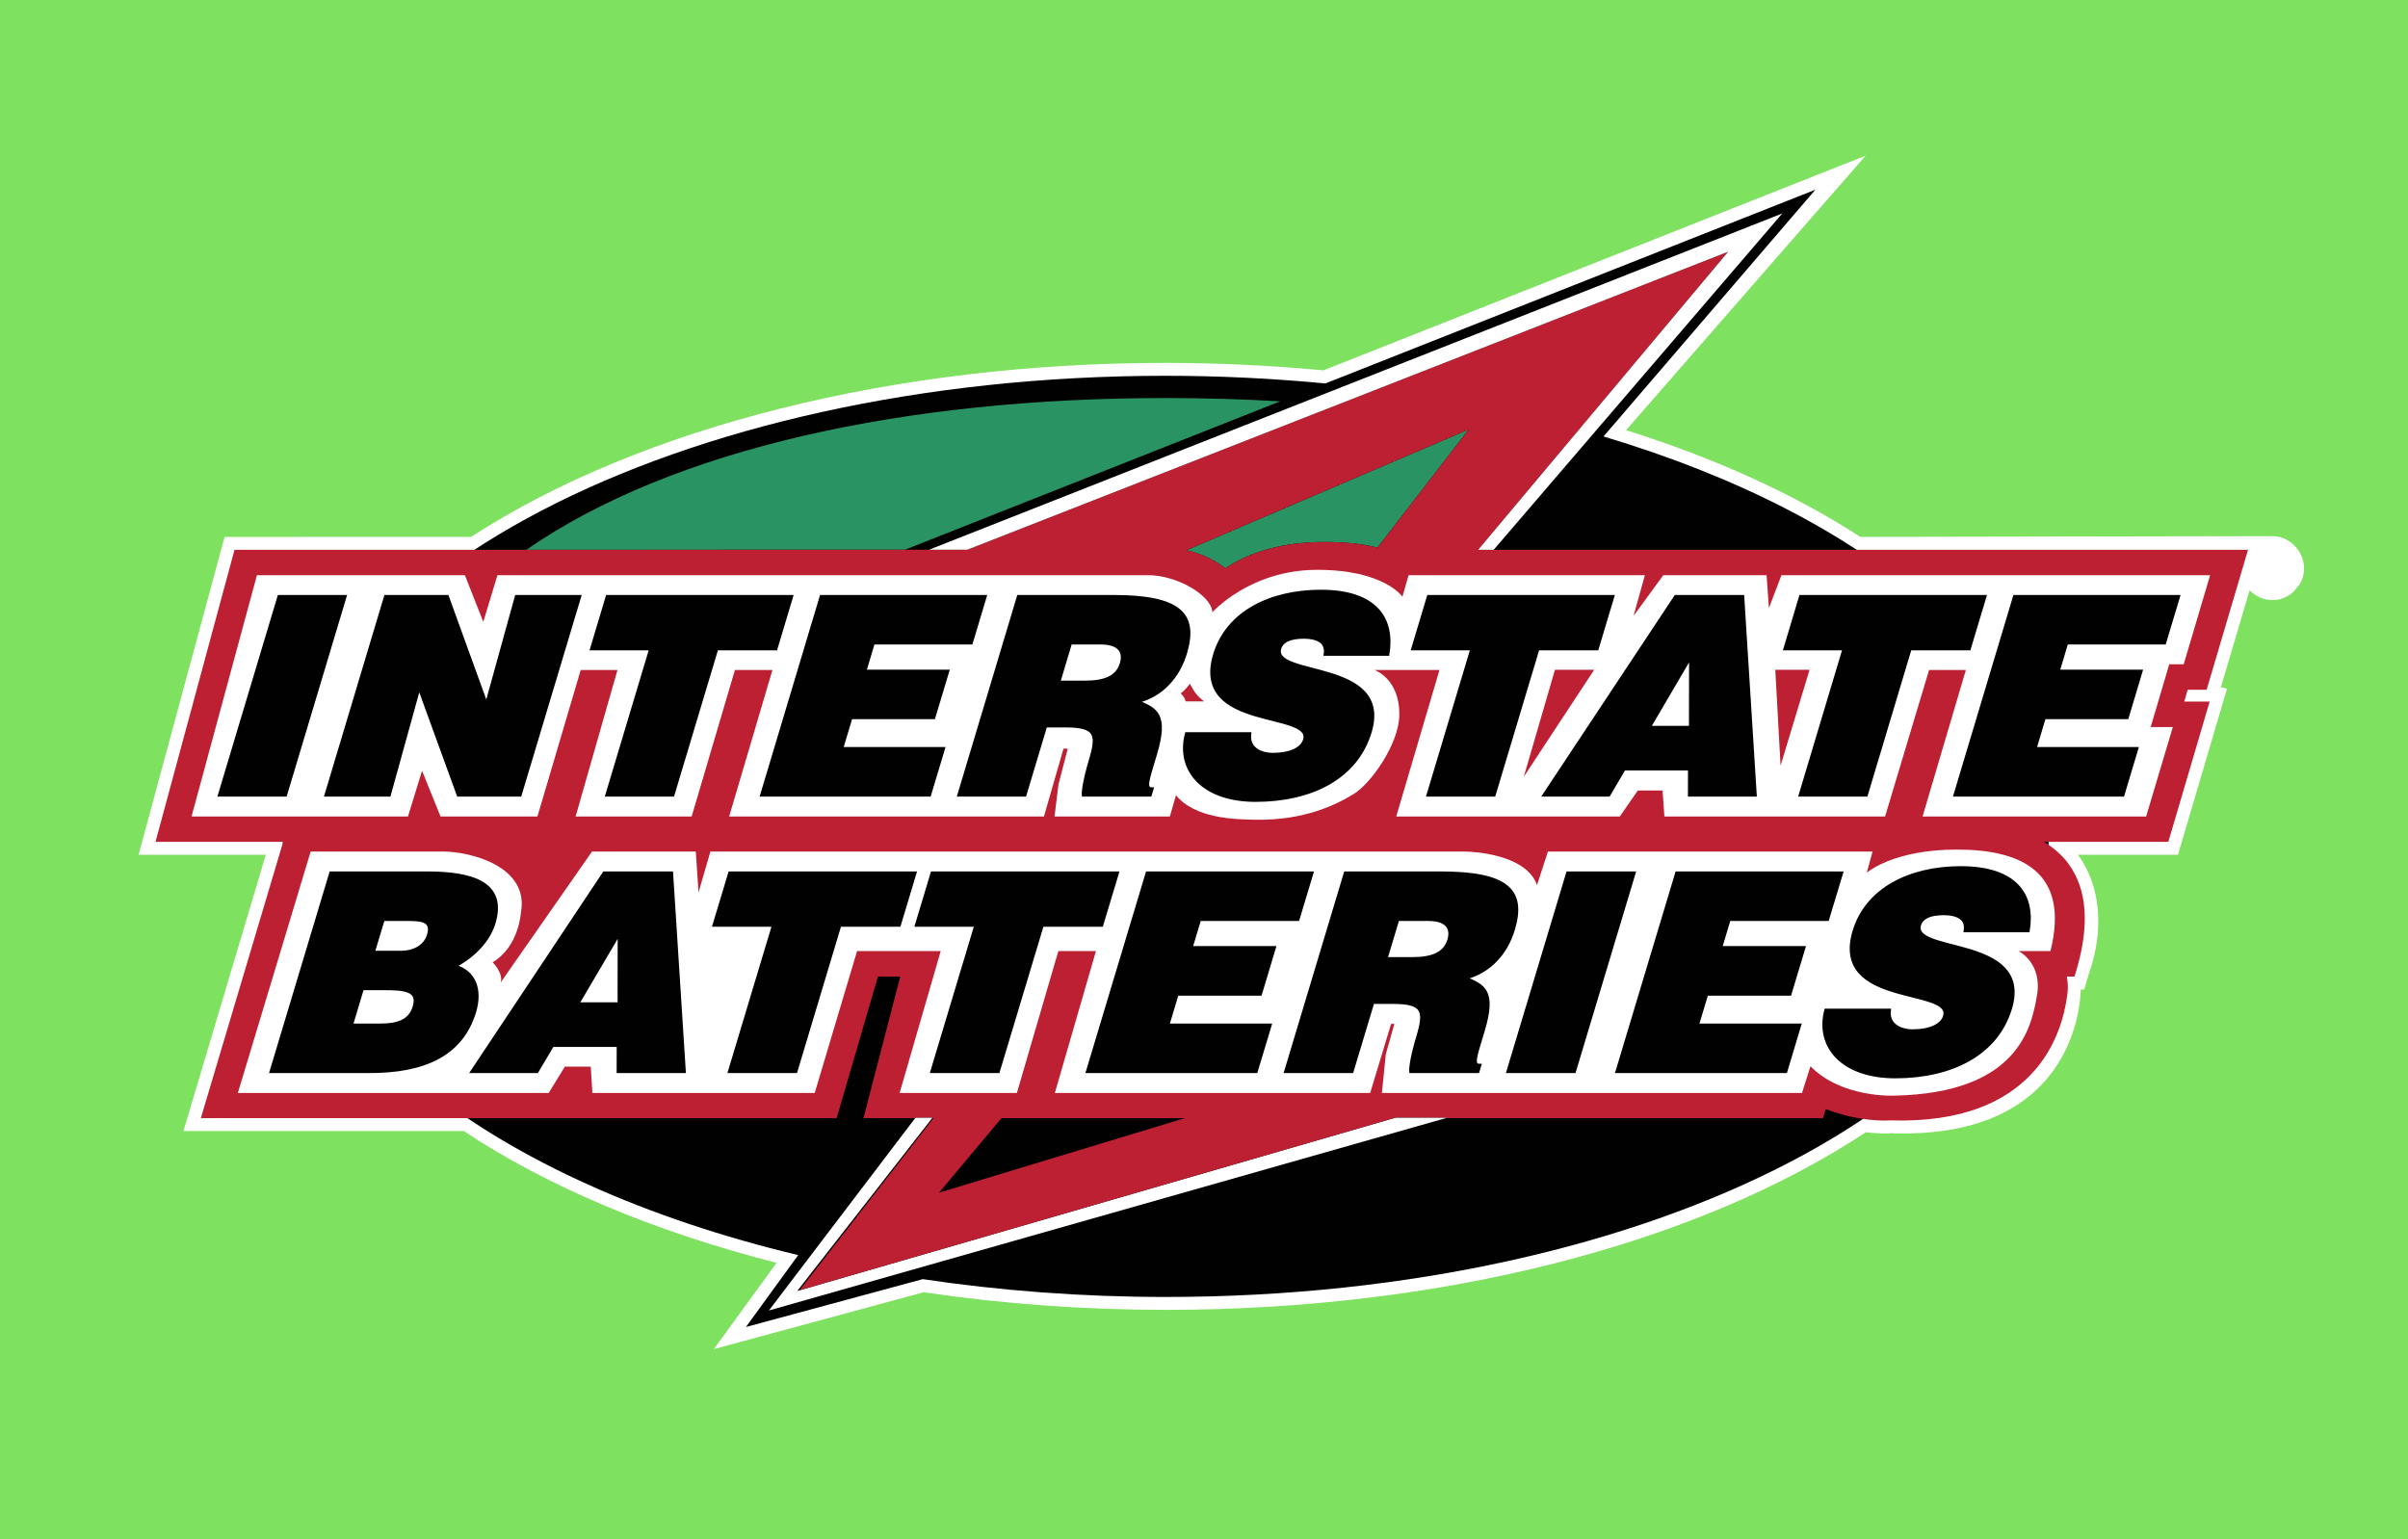
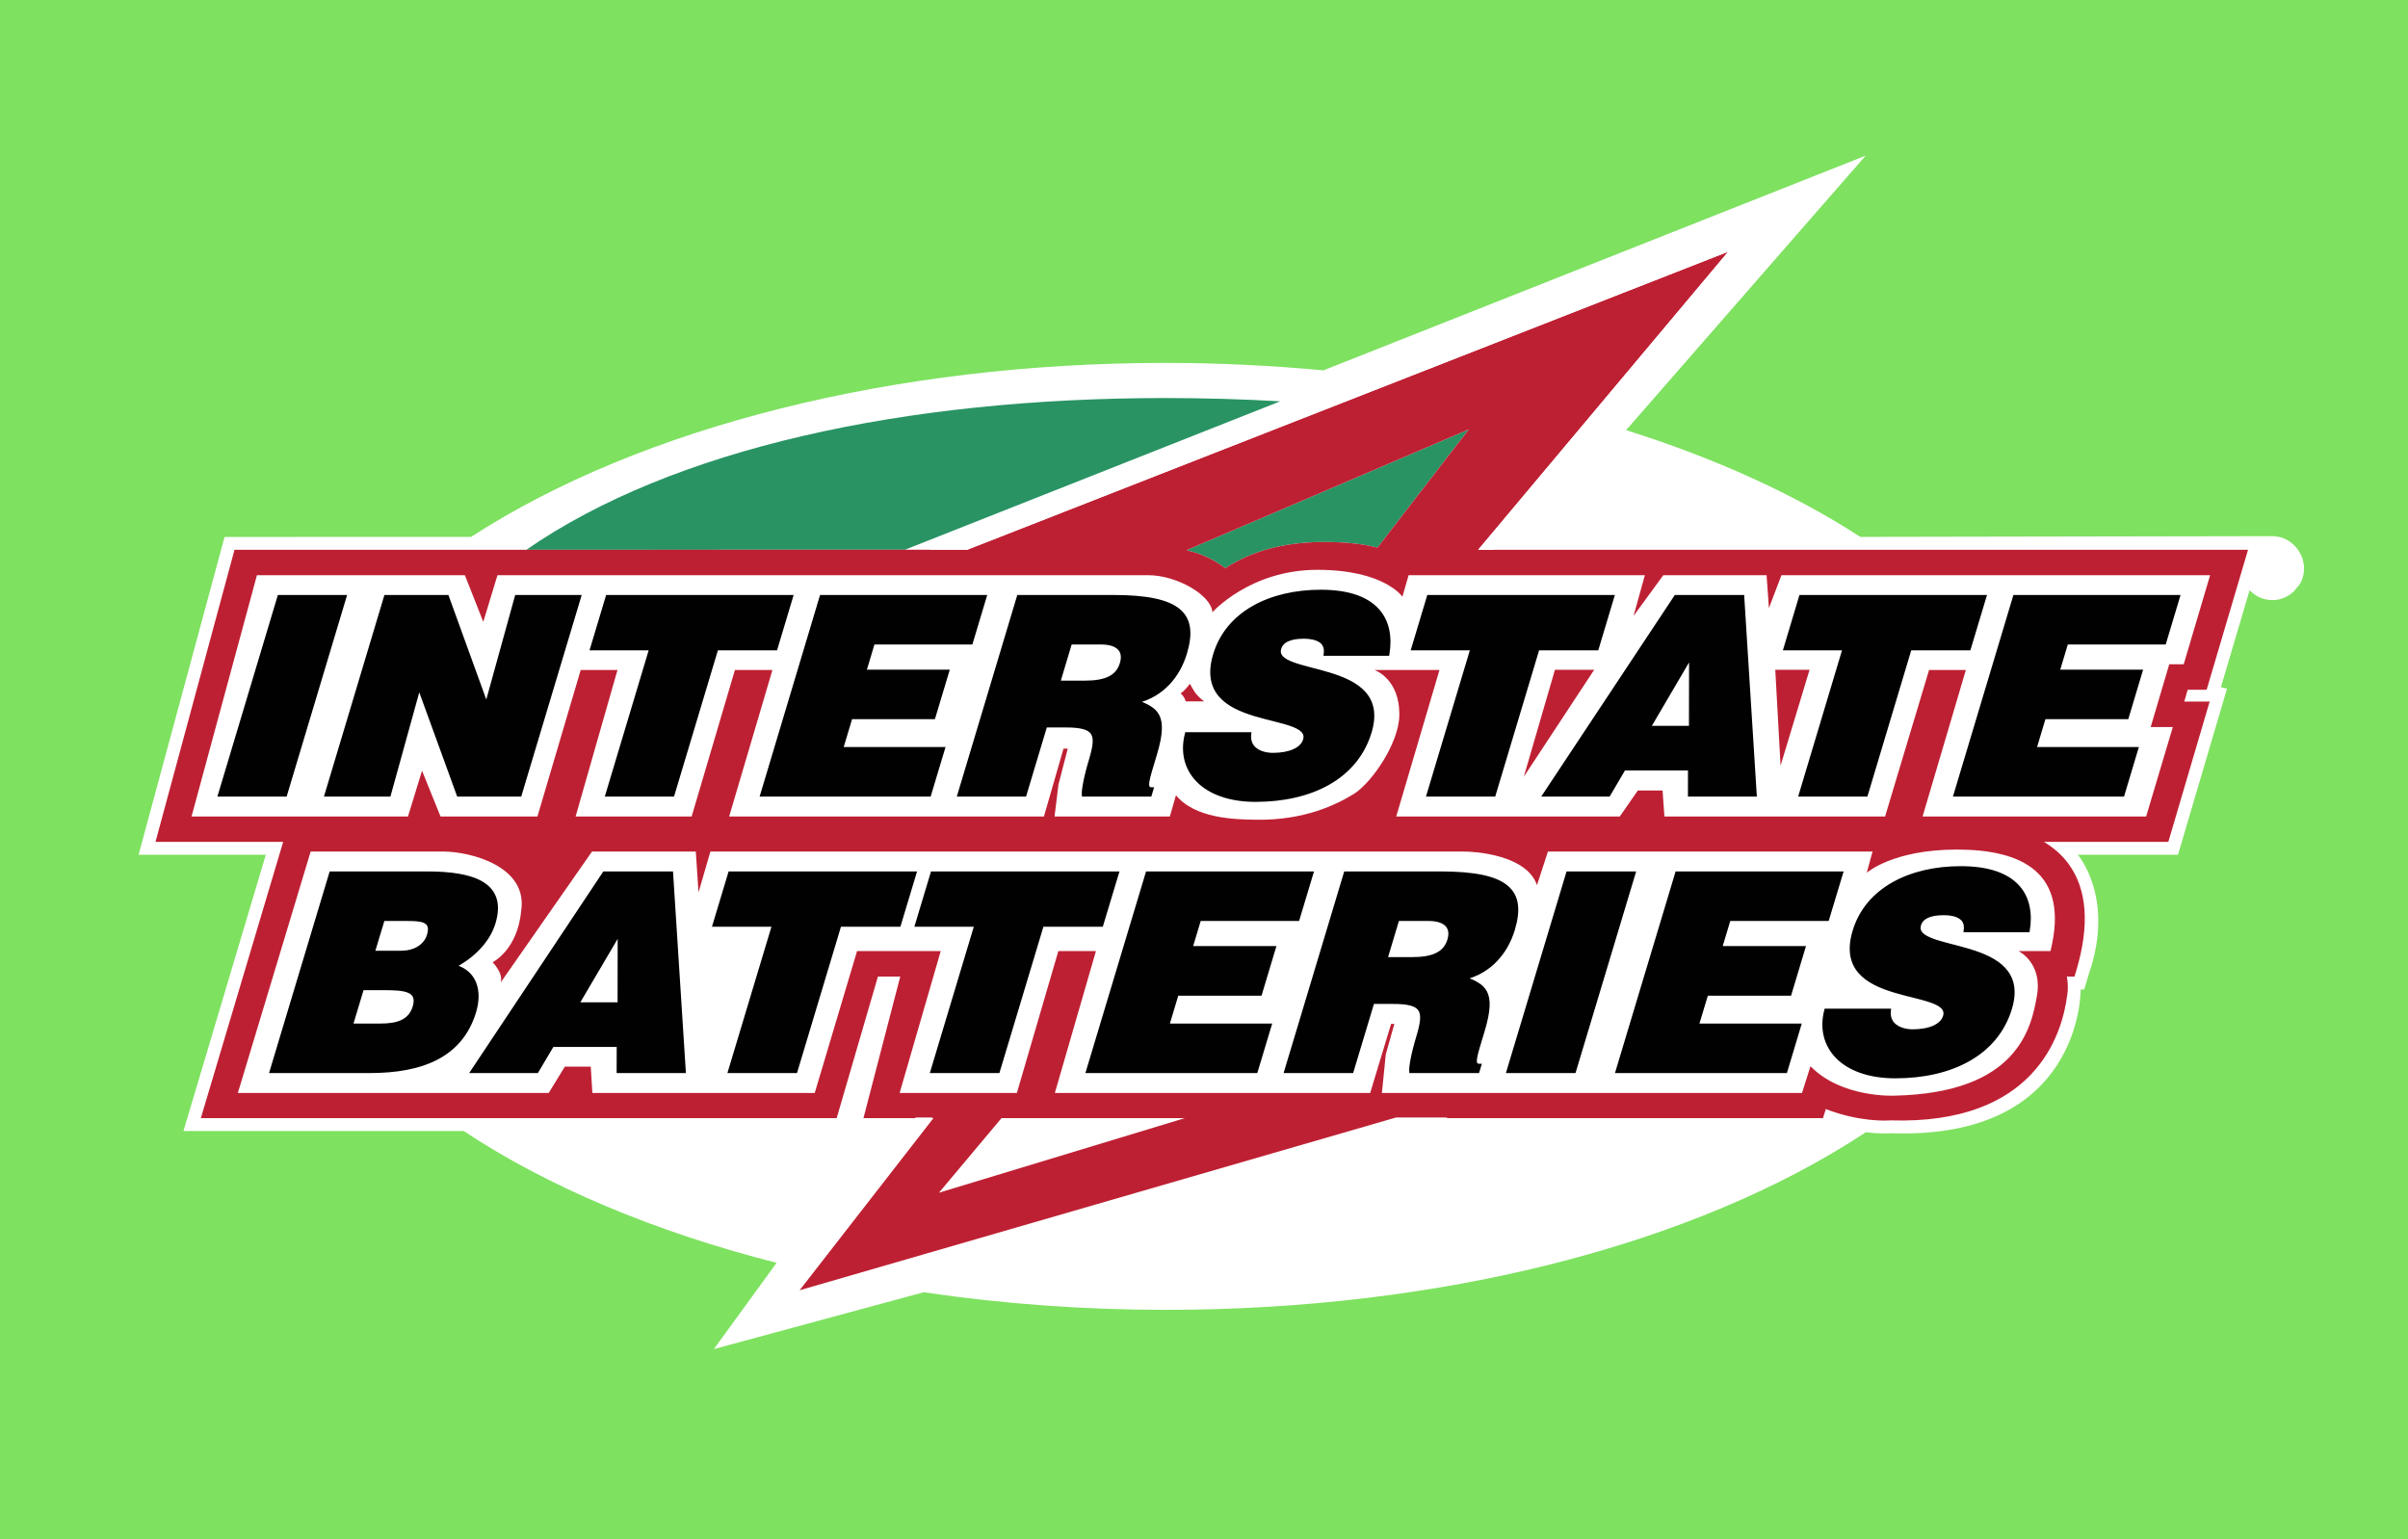
<svg xmlns="http://www.w3.org/2000/svg" width="183" height="117" viewBox="0 0 183 117" fill="none">
  <rect width="183" height="117" fill="#7EE160" />
  <path d="M172.699 40.751C172.504 40.751 141.38 40.807 141.38 40.807C136.379 37.567 130.392 34.842 123.578 32.694L141.783 11.831L100.576 28.149C96.565 27.775 92.534 27.582 88.587 27.582C68.007 27.582 48.781 32.402 35.801 40.807L17.067 40.81L10.532 64.967H20.2L13.941 85.964H35.242C41.588 90.183 49.797 93.637 59.018 95.983L54.252 102.539C54.252 102.539 70.005 98.273 70.195 98.22C76.207 99.106 82.392 99.557 88.587 99.557C109.431 99.557 128.81 94.635 141.796 86.058C142.856 86.184 143.57 86.149 143.726 86.133C158.18 86.642 158.122 75.396 158.124 75.209H158.394L158.742 74.034C160.749 68.264 157.936 65.004 157.905 64.967H165.521L168.626 54.442L169.246 52.343L168.781 52.231L170.235 47.323L170.962 44.863C171.405 45.324 172.022 45.613 172.699 45.613C173.297 45.613 173.864 45.373 174.307 44.969L174.776 44.403C174.986 44.042 175.101 43.641 175.101 43.222C175.101 41.905 174.024 40.751 172.699 40.751Z" fill="white" />
-   <path d="M121.862 33.174L137.965 14.417L100.726 29.144C96.788 28.769 92.733 28.562 88.587 28.562C51.532 28.562 21.49 44.235 21.49 63.57C21.49 77.699 37.55 89.869 60.66 95.395L56.688 100.861L70.124 97.224C75.992 98.098 82.183 98.577 88.587 98.577C125.646 98.577 155.69 82.903 155.69 63.57C155.69 50.554 142.065 39.209 121.862 33.174Z" fill="#010101" />
  <path fill-rule="evenodd" clip-rule="evenodd" d="M97.293 30.503C94.449 30.34 91.546 30.253 88.587 30.253C68.743 30.253 51.131 34.085 39.997 41.788L68.775 41.782L97.293 30.503Z" fill="#299364" />
  <path d="M104.682 41.624C103.802 41.392 102.461 41.182 100.495 41.195C97.552 41.217 95.075 41.895 93.117 43.194C92.605 42.783 91.616 42.149 90.167 41.82L111.62 32.636L104.682 41.624Z" fill="#299364" />
  <path d="M106.09 84.939L60.588 98.122L70.875 84.939H69.585L58.435 99.605L110.036 84.939H106.09Z" fill="white" />
  <path d="M104.682 41.624C103.801 41.392 102.461 41.182 100.495 41.195C97.552 41.217 95.075 41.895 93.117 43.194C92.605 42.783 91.616 42.149 90.167 41.82L111.62 32.636L104.682 41.624ZM71.357 90.653L76.11 84.986H90.041L71.357 90.653ZM166.254 52.427H167.697L170.844 41.787H112.336L131.335 19.131L73.512 41.782L17.822 41.789L11.818 63.987H21.52L15.514 84.142L15.264 84.986H63.583L63.722 84.51L66.719 74.227H68.415L65.834 84.162L65.62 84.986H69.552L69.585 84.938H70.875L70.837 84.986H70.938L60.767 98.068L106.09 84.938H110.036L109.875 84.986H138.542L138.686 84.52L138.753 84.296C141.323 85.288 143.371 85.178 143.674 85.156C154.631 85.498 156.707 78.659 157.092 75.698C157.102 75.637 157.107 75.59 157.112 75.564C157.183 75.121 157.144 74.631 157.075 74.227H157.656L157.796 73.757C158.818 70.312 158.617 67.587 157.199 65.656C156.68 64.949 156.03 64.406 155.33 63.987H164.786L167.927 53.323H165.999L166.254 52.427Z" fill="#BE2033" />
-   <path d="M73.512 41.782L131.335 19.131L112.336 41.787H113.516L135.446 16.224L70.606 41.782H73.512Z" fill="white" />
+   <path d="M73.512 41.782L131.335 19.131L112.336 41.787H113.516L135.446 16.224L70.606 41.782Z" fill="white" />
  <path d="M135.317 58.195L134.915 50.91H137.52L135.317 58.195ZM115.805 59.036L118.17 50.91H121.152L115.805 59.036ZM90.103 53.307C90.037 52.968 89.722 52.696 89.722 52.696C90.04 52.512 90.426 51.968 90.426 51.968C90.652 52.331 90.766 52.742 91.502 53.307H90.103ZM165.954 50.49L167.961 43.719H135.383L134.433 46.219L134.253 43.719H126.406L124.146 46.809L125.005 43.719H107.049L106.578 45.355C106.578 45.355 105.215 43.31 100.108 43.31C95.001 43.31 92.137 46.537 92.137 46.537C92.074 45.263 89.468 43.719 87.262 43.719H37.805L36.728 47.264L35.33 43.719H19.526L14.557 62.058H31.005L32.074 58.58L33.478 62.058H40.844L44.132 50.923H46.926L43.745 62.058H52.563L55.852 50.923H58.702L55.414 62.058H79.336L80.823 56.899H81.147L80.44 59.625L80.142 62.058H88.905L89.369 60.443C90.823 62.216 93.823 62.285 95.486 62.305C99.136 62.354 101.538 61.169 102.875 60.351C104.212 59.533 106.298 56.536 106.342 54.398C106.401 51.569 104.452 50.923 104.452 50.923H109.395L106.109 62.058H123.099L124.471 60.081H126.35L126.489 62.058H143.26L146.603 50.923H149.399L146.11 62.058H163.099L165.128 55.261H163.445L164.855 50.49H165.954Z" fill="white" />
  <path d="M161.326 60.423L162.38 56.905H154.644L155.352 54.539H161.65L162.704 51.021H156.407L157.053 48.862H164.494L165.549 45.346H153.105L148.583 60.423H161.326ZM135.66 49.304H140.153L136.82 60.423H141.823L145.156 49.304H149.65L150.839 45.346H136.845L135.66 49.304ZM128.478 55.294H125.319L128.488 49.889L128.478 55.294ZM122.254 60.423L123.423 58.435H128.405L128.401 60.423H133.382L132.434 45.346H127.348L117.358 60.423H122.254ZM107.374 49.304H111.87L108.535 60.423H113.539L116.874 49.304H121.371L122.558 45.346H108.562L107.374 49.304ZM105.468 49.72C105.901 47.083 104.611 44.947 100.374 44.947C96.557 44.947 93.275 46.559 92.314 49.762C90.588 55.525 99.836 53.954 99.151 56.237C98.939 56.949 97.991 57.345 96.739 57.345C96.252 57.345 95.758 57.221 95.433 56.968C95.084 56.718 94.906 56.319 94.965 55.776H90.173C89.46 58.498 91.394 60.823 95.421 60.823C99.618 60.823 103.075 59.126 104.121 55.627C105.767 50.141 96.572 51.544 97.25 49.282C97.412 48.736 97.995 48.422 99.096 48.422C99.583 48.422 100.001 48.508 100.31 48.695C100.61 48.885 100.792 49.198 100.722 49.72H105.468ZM81.35 48.862H83.682C84.847 48.862 85.546 49.366 85.226 50.433C84.912 51.483 83.972 51.857 82.426 51.857H80.453L81.35 48.862ZM80.987 55.167C83.318 55.167 83.463 55.817 82.872 57.786C82.471 59.126 82.309 60.089 82.336 60.423H87.404L87.541 59.965C86.949 59.965 87.214 59.293 87.803 57.323C88.713 54.288 87.852 53.911 86.414 53.323C88.341 52.842 89.566 51.376 90.085 49.638C90.963 46.705 89.698 45.346 84.611 45.346H77.403L72.88 60.423H77.884L79.462 55.167H80.987ZM70.633 60.423L71.691 56.905H63.953L64.661 54.539H70.958L72.014 51.021H65.715L66.362 48.862H73.805L74.86 45.346H62.414L57.895 60.423H70.633ZM44.969 49.304H49.463L46.129 60.423H51.131L54.466 49.304H58.961L60.148 45.346H46.156L44.969 49.304ZM33.99 45.346H29.307L24.785 60.423H29.576L31.847 52.215L34.833 60.423H39.519L44.041 45.346H39.248L36.972 53.575L33.99 45.346ZM21.691 60.423L26.213 45.346H21.209L16.687 60.423H21.691Z" fill="#010101" />
  <path d="M161.326 60.423L162.38 56.905H154.644L155.352 54.539H161.65L162.704 51.021H156.407L157.053 48.862H164.494L165.549 45.346H153.105L148.583 60.423H161.326ZM135.66 49.304H140.153L136.82 60.423H141.823L145.156 49.304H149.65L150.839 45.346H136.845L135.66 49.304ZM128.478 55.294H125.319L128.488 49.889L128.478 55.294ZM122.254 60.423L123.423 58.435H128.405L128.401 60.423H133.382L132.434 45.346H127.348L117.358 60.423H122.254ZM107.374 49.304H111.87L108.535 60.423H113.539L116.874 49.304H121.371L122.558 45.346H108.562L107.374 49.304ZM105.468 49.72C105.901 47.083 104.611 44.947 100.374 44.947C96.557 44.947 93.275 46.559 92.314 49.762C90.588 55.525 99.836 53.954 99.151 56.237C98.939 56.949 97.991 57.345 96.739 57.345C96.252 57.345 95.758 57.221 95.433 56.968C95.084 56.718 94.906 56.319 94.965 55.776H90.173C89.46 58.498 91.394 60.823 95.421 60.823C99.618 60.823 103.075 59.126 104.121 55.627C105.767 50.141 96.572 51.544 97.25 49.282C97.412 48.736 97.995 48.422 99.096 48.422C99.583 48.422 100.001 48.508 100.31 48.695C100.61 48.885 100.792 49.198 100.722 49.72H105.468ZM81.35 48.862H83.682C84.847 48.862 85.546 49.366 85.226 50.433C84.912 51.483 83.972 51.857 82.426 51.857H80.453L81.35 48.862ZM80.987 55.167C83.318 55.167 83.463 55.817 82.872 57.786C82.471 59.126 82.309 60.089 82.336 60.423H87.404L87.541 59.965C86.949 59.965 87.214 59.293 87.803 57.323C88.713 54.288 87.852 53.911 86.414 53.323C88.341 52.842 89.566 51.376 90.085 49.638C90.963 46.705 89.698 45.346 84.611 45.346H77.403L72.88 60.423H77.884L79.462 55.167H80.987ZM70.633 60.423L71.691 56.905H63.953L64.661 54.539H70.958L72.014 51.021H65.715L66.362 48.862H73.805L74.86 45.346H62.414L57.895 60.423H70.633ZM44.969 49.304H49.463L46.129 60.423H51.131L54.466 49.304H58.961L60.148 45.346H46.156L44.969 49.304ZM33.99 45.346H29.307L24.785 60.423H29.576L31.847 52.215L34.833 60.423H39.519L44.041 45.346H39.248L36.972 53.575L33.99 45.346ZM21.691 60.423L26.213 45.346H21.209L16.687 60.423H21.691Z" stroke="#010101" stroke-width="0.248" stroke-miterlimit="3.864" />
  <path d="M23.609 64.723H33.684C35.748 64.723 40.202 65.844 39.595 69.31C39.595 69.31 39.462 71.94 37.437 73.14C37.437 73.14 38.264 73.947 38.05 74.675L44.991 64.723H52.878L53.086 67.825L53.989 64.723H111.267C112.076 64.723 116.011 64.964 116.807 67.275L117.638 64.723H142.308L141.865 66.34C141.865 66.34 143.833 64.572 148.716 64.572C153.602 64.572 157.329 66.263 155.829 72.288H153.4C153.4 72.288 155.232 73.172 154.803 75.663C154.379 78.157 153.317 83.069 143.985 83.276C143.985 83.276 139.966 83.481 137.591 81.041L136.946 83.072H105.02L105.316 80.132L105.966 77.822H105.719L104.13 83.072H80.166L83.288 72.288H80.431L77.279 83.072H68.369L71.492 72.288H65.134L61.917 83.072H45.019L44.895 81.069H42.926L41.7 83.072H18.076L23.609 64.723Z" fill="white" />
  <path d="M154.132 70.732C154.564 68.096 153.267 65.958 149.006 65.958C145.173 65.958 141.872 67.574 140.912 70.778C139.18 76.537 148.473 74.968 147.786 77.25C147.573 77.959 146.622 78.358 145.365 78.358C144.875 78.358 144.381 78.233 144.051 77.981C143.698 77.729 143.519 77.332 143.578 76.79H138.762C138.05 79.509 139.993 81.835 144.04 81.835C148.259 81.835 151.732 80.138 152.783 76.641C154.433 71.153 145.19 72.555 145.872 70.296C146.034 69.749 146.621 69.436 147.728 69.436C148.217 69.436 148.639 69.52 148.945 69.71C149.251 69.897 149.431 70.209 149.36 70.732H154.132ZM135.706 81.436L136.762 77.92H128.984L129.699 75.553H136.023L137.082 72.032H130.753L131.403 69.876H138.881L139.942 66.359H127.433L122.898 81.436H135.706ZM119.641 81.436L124.176 66.359H119.145L114.61 81.436H119.641ZM106.22 69.876H108.564C109.736 69.876 110.438 70.379 110.117 71.447C109.8 72.492 108.858 72.871 107.3 72.871H105.321L106.22 69.876ZM105.86 76.181C108.202 76.181 108.346 76.83 107.758 78.8C107.353 80.138 107.191 81.1 107.219 81.436H112.311L112.449 80.979C111.853 80.979 112.12 80.306 112.71 78.339C113.624 75.301 112.757 74.924 111.313 74.339C113.249 73.856 114.478 72.388 115.001 70.653C115.884 67.719 114.606 66.359 109.496 66.359H102.249L97.716 81.436H102.742L104.323 76.181H105.86ZM95.458 81.436L96.516 77.92H88.741L89.452 75.553H95.781L96.837 72.032H90.509L91.158 69.876H98.634L99.693 66.359H87.188L82.653 81.436H95.458ZM69.655 70.315H74.172L70.83 81.436H75.859L79.203 70.315H83.717L84.909 66.359H70.846L69.655 70.315ZM54.273 70.315H58.793L55.447 81.436H60.477L63.817 70.315H68.335L69.526 66.359H55.464L54.273 70.315ZM47.058 76.307H43.886L47.065 70.903L47.058 76.307ZM40.806 81.436L41.983 79.448H46.991L46.986 81.436H51.994L51.03 66.359H45.918L35.886 81.436H40.806ZM29.134 75.135C30.732 75.135 31.88 75.217 31.482 76.537C31.142 77.67 30.127 77.92 28.893 77.92H26.699L27.535 75.135H29.134ZM30.885 69.876C31.95 69.876 32.925 69.897 32.572 71.07C32.309 71.95 31.45 72.388 30.45 72.388H28.36L29.118 69.876H30.885ZM28.089 81.436C32.076 81.436 35.048 80.263 36.064 76.894C36.552 75.258 36.08 73.856 34.544 73.435C35.708 72.828 37.069 71.701 37.536 70.147C38.437 67.153 35.926 66.359 32.477 66.359H25.146L20.612 81.436H28.089Z" fill="#010101" />
  <path d="M154.132 70.732C154.564 68.096 153.267 65.958 149.006 65.958C145.173 65.958 141.872 67.574 140.912 70.778C139.18 76.537 148.473 74.968 147.786 77.25C147.573 77.959 146.622 78.358 145.365 78.358C144.875 78.358 144.381 78.233 144.051 77.981C143.698 77.729 143.519 77.332 143.578 76.79H138.762C138.05 79.509 139.993 81.835 144.04 81.835C148.259 81.835 151.732 80.138 152.783 76.641C154.433 71.153 145.19 72.555 145.872 70.296C146.034 69.749 146.621 69.436 147.728 69.436C148.217 69.436 148.639 69.52 148.945 69.71C149.251 69.897 149.431 70.209 149.36 70.732H154.132ZM135.706 81.436L136.762 77.92H128.984L129.699 75.553H136.023L137.082 72.032H130.753L131.403 69.876H138.881L139.942 66.359H127.433L122.898 81.436H135.706ZM119.641 81.436L124.176 66.359H119.145L114.61 81.436H119.641ZM106.22 69.876H108.564C109.736 69.876 110.438 70.379 110.117 71.447C109.8 72.492 108.858 72.871 107.3 72.871H105.321L106.22 69.876ZM105.86 76.181C108.202 76.181 108.346 76.83 107.758 78.8C107.353 80.138 107.191 81.1 107.219 81.436H112.311L112.449 80.979C111.853 80.979 112.12 80.306 112.71 78.339C113.624 75.301 112.757 74.924 111.313 74.339C113.249 73.856 114.478 72.388 115.001 70.653C115.884 67.719 114.606 66.359 109.496 66.359H102.249L97.716 81.436H102.742L104.323 76.181H105.86ZM95.458 81.436L96.516 77.92H88.741L89.452 75.553H95.781L96.837 72.032H90.509L91.158 69.876H98.634L99.693 66.359H87.188L82.653 81.436H95.458ZM69.655 70.315H74.172L70.83 81.436H75.859L79.203 70.315H83.717L84.909 66.359H70.846L69.655 70.315ZM54.273 70.315H58.793L55.447 81.436H60.477L63.817 70.315H68.335L69.526 66.359H55.464L54.273 70.315ZM47.058 76.307H43.886L47.065 70.903L47.058 76.307ZM40.806 81.436L41.983 79.448H46.991L46.986 81.436H51.994L51.03 66.359H45.918L35.886 81.436H40.806ZM29.134 75.135C30.732 75.135 31.88 75.217 31.482 76.537C31.142 77.67 30.127 77.92 28.893 77.92H26.699L27.535 75.135H29.134ZM30.885 69.876C31.95 69.876 32.925 69.897 32.572 71.07C32.309 71.95 31.45 72.388 30.45 72.388H28.36L29.118 69.876H30.885ZM28.089 81.436C32.076 81.436 35.048 80.263 36.064 76.894C36.552 75.258 36.08 73.856 34.544 73.435C35.708 72.828 37.069 71.701 37.536 70.147C38.437 67.153 35.926 66.359 32.477 66.359H25.146L20.612 81.436H28.089Z" stroke="#010101" stroke-width="0.248" stroke-miterlimit="3.864" />
</svg>